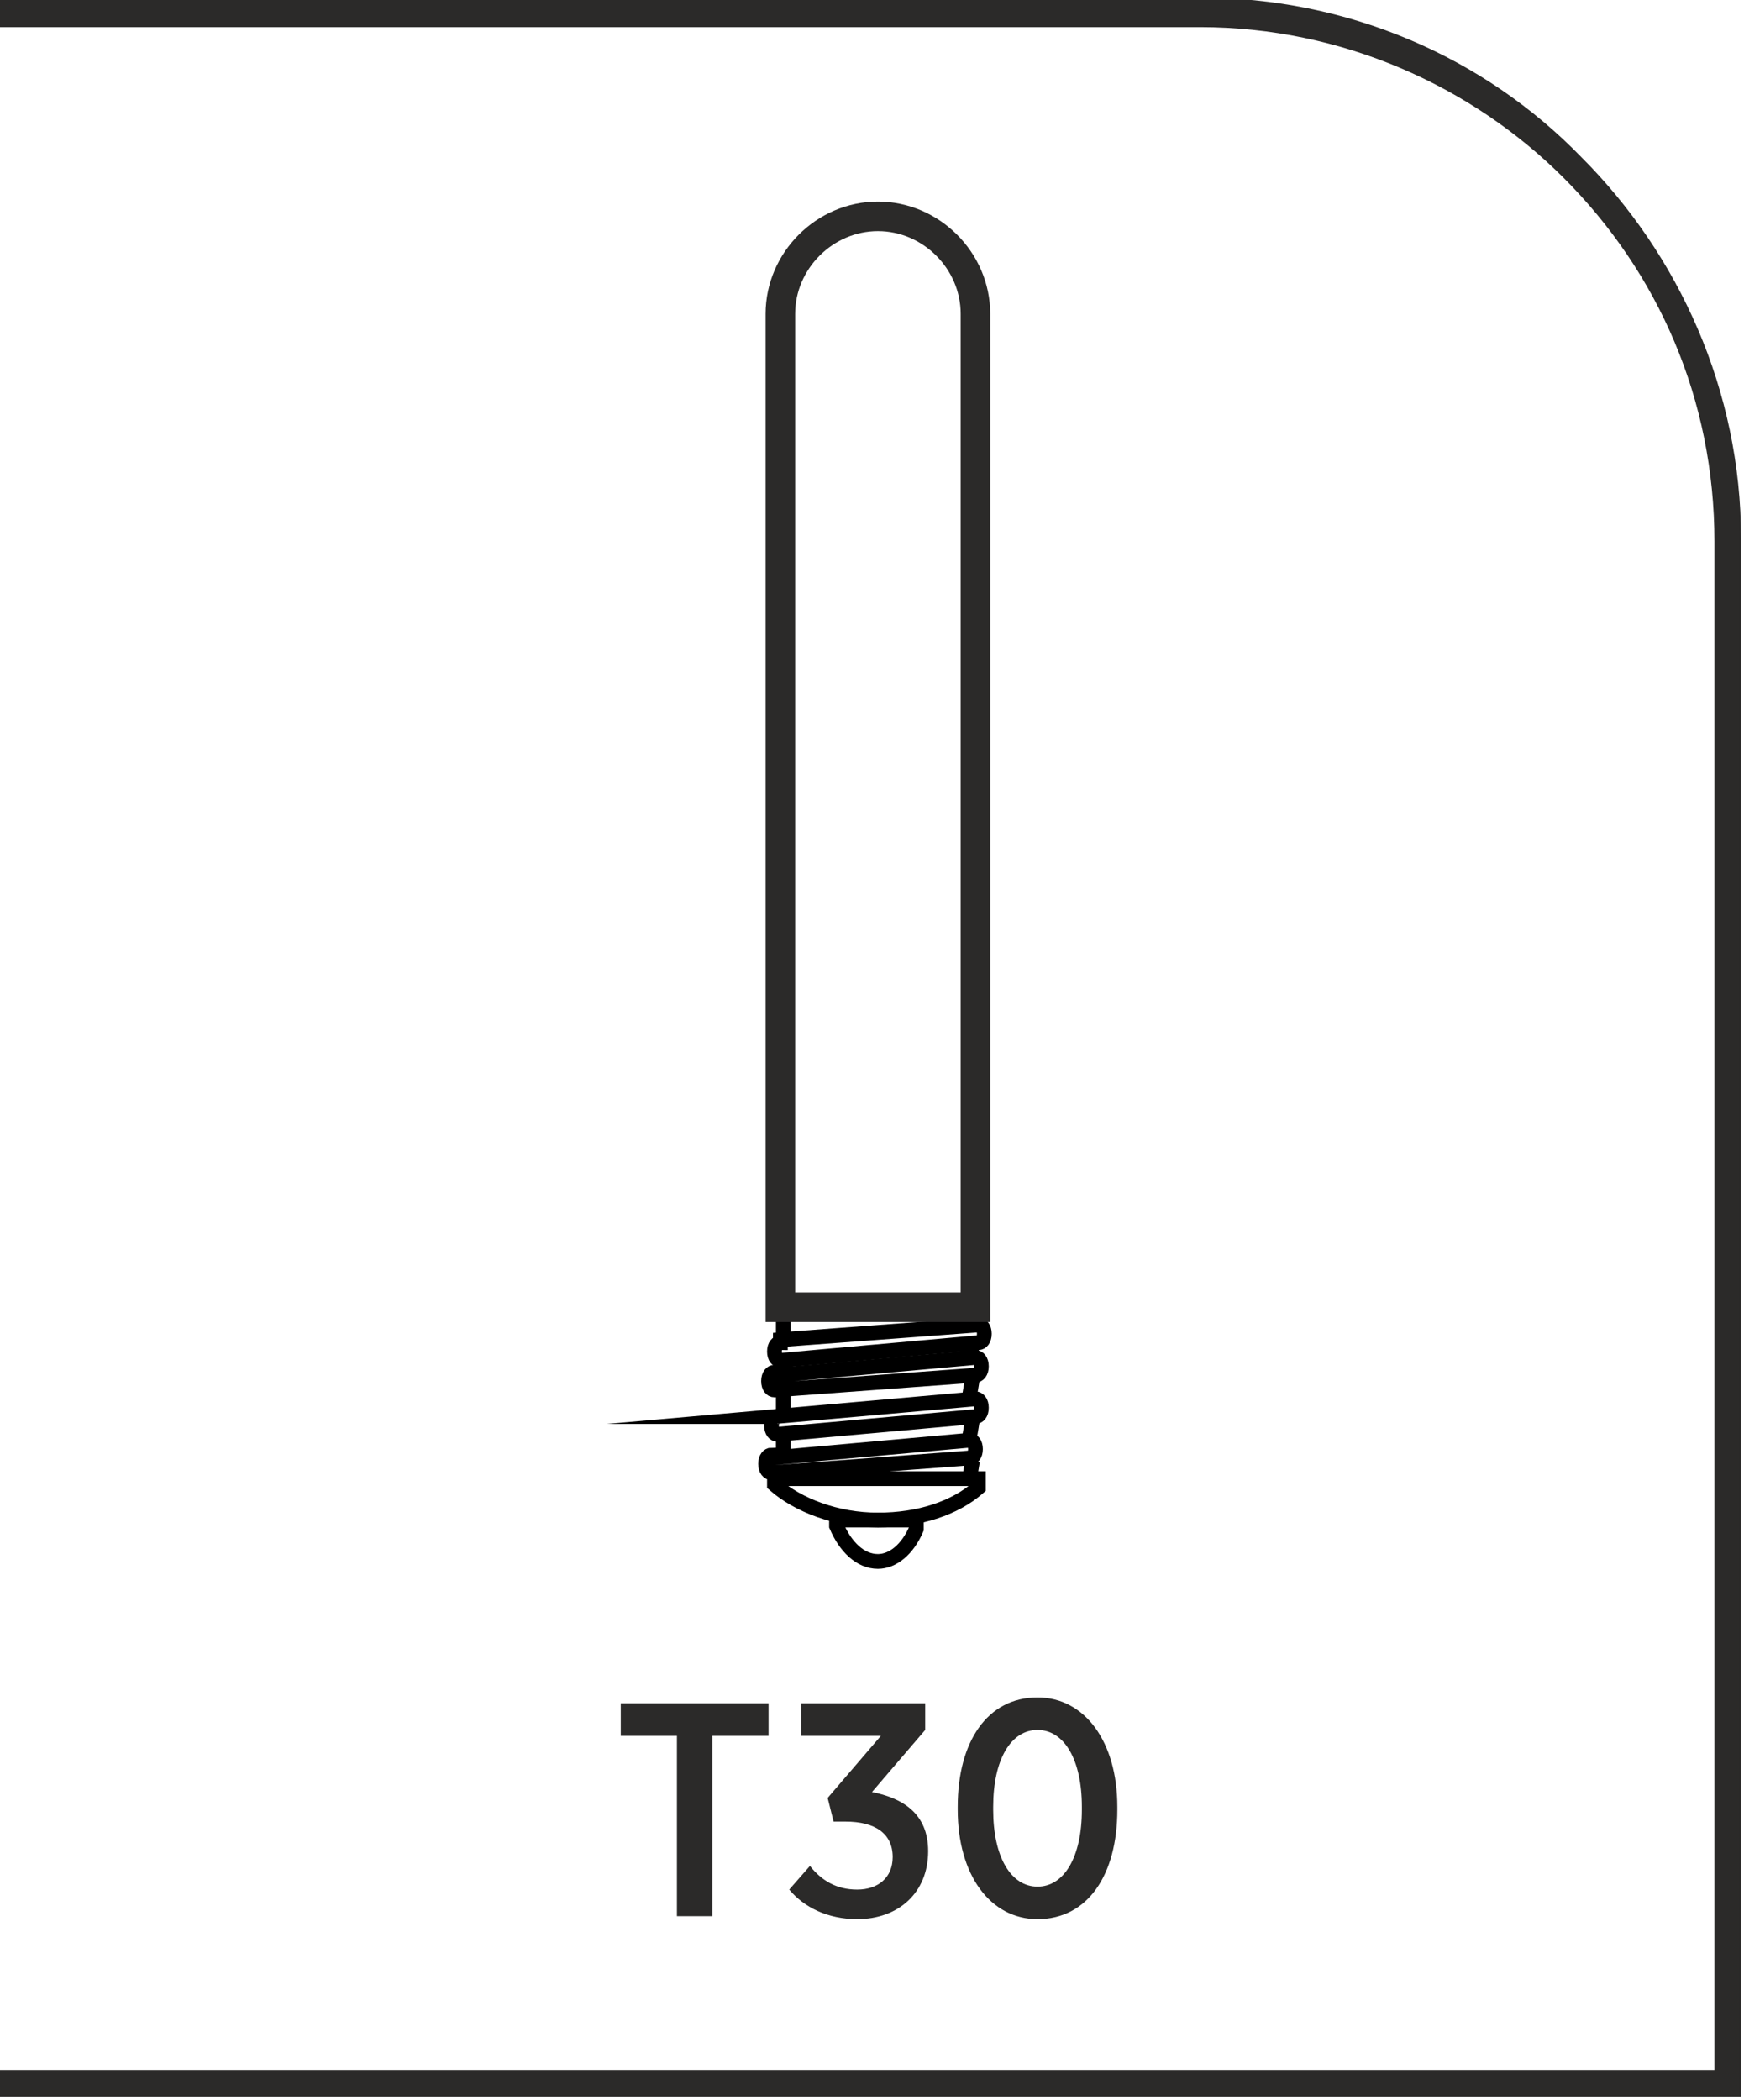
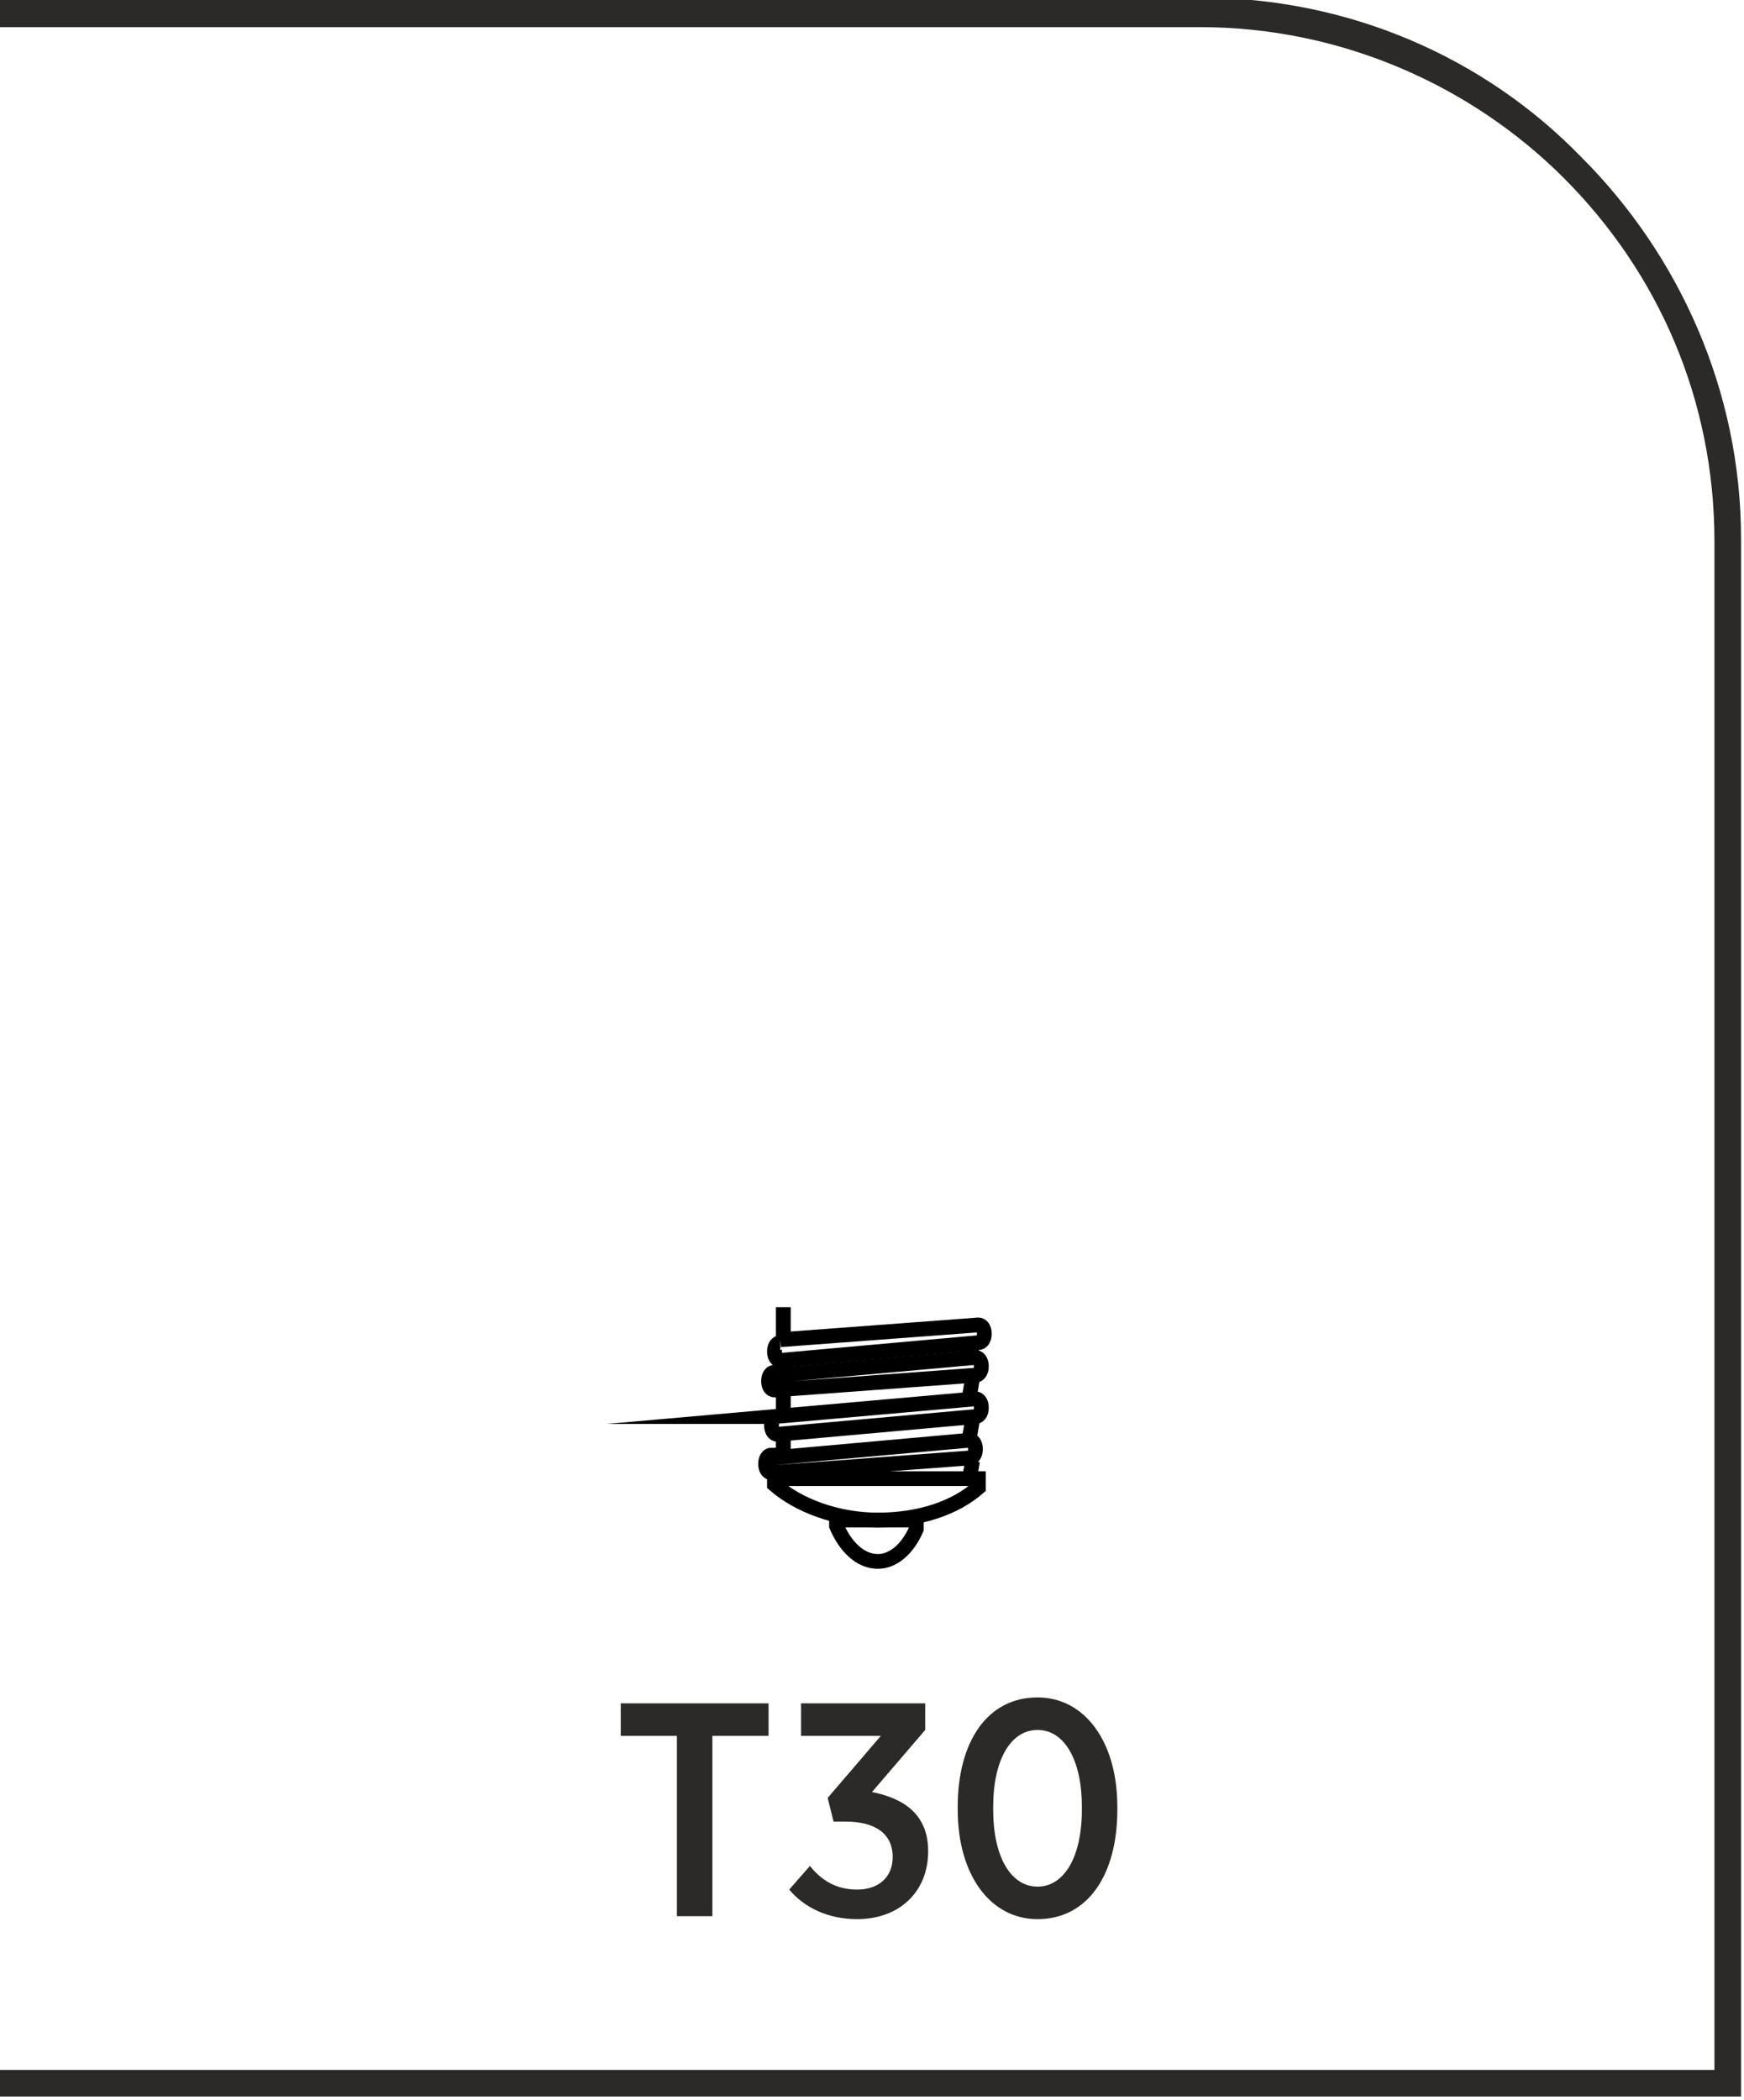
<svg xmlns="http://www.w3.org/2000/svg" xml:space="preserve" width="9.284mm" height="11.178mm" version="1.1" style="shape-rendering:geometricPrecision; text-rendering:geometricPrecision; image-rendering:optimizeQuality; fill-rule:evenodd; clip-rule:evenodd" viewBox="0 0 5.9 7.1">
  <defs>
    <style type="text/css">
   
    .str0 {stroke:black;stroke-width:0.05;stroke-miterlimit:22.926}
    .str1 {stroke:#2B2A29;stroke-width:0.1;stroke-miterlimit:22.926}
    .fil2 {fill:none}
    .fil1 {fill:#2B2A29;fill-rule:nonzero}
    .fil0 {fill:#2B2A29;fill-rule:nonzero}
   
  </style>
  </defs>
  <g id="Layer_x0020_1">
    <g id="_2573196432608">
      <path class="fil0" d="M-0 7l5.8 0 0 -5.17c0,-0.48 -0.19,-0.91 -0.51,-1.23 -0.31,-0.31 -0.75,-0.51 -1.23,-0.51l-4.07 0 0 -0.1 4.07 0c0.5,0 0.96,0.2 1.29,0.54 0.33,0.33 0.54,0.79 0.54,1.29l0 5.27 -5.9 0 0 -0.1z" />
      <path class="fil1" d="M2.29 6.48l0.12 0 0 -0.61 0.19 0 0 -0.11 -0.5 0 0 0.11 0.19 0 0 0.61zm0.61 0.01c0.14,0 0.24,-0.09 0.24,-0.23l0 -0c0,-0.13 -0.09,-0.18 -0.19,-0.2l0.18 -0.21 0 -0.09 -0.42 0 0 0.11 0.27 0 -0.18 0.21 0.02 0.08 0.04 0c0.1,0 0.16,0.04 0.16,0.12l0 0c0,0.07 -0.05,0.11 -0.12,0.11 -0.07,0 -0.12,-0.03 -0.16,-0.08l-0.07 0.08c0.05,0.06 0.13,0.1 0.23,0.1zm0.61 0c0.17,0 0.27,-0.15 0.27,-0.37l0 -0.01c0,-0.22 -0.11,-0.37 -0.27,-0.37 -0.17,0 -0.27,0.15 -0.27,0.37l0 0.01c0,0.22 0.11,0.37 0.27,0.37zm0 -0.11c-0.09,0 -0.15,-0.1 -0.15,-0.26l0 -0.01c0,-0.16 0.06,-0.26 0.15,-0.26 0.09,0 0.15,0.1 0.15,0.26l0 0.01c0,0.16 -0.06,0.26 -0.15,0.26z" />
      <g>
        <g>
          <path class="fil2 str0" d="M3.31 5l0 0.03c-0.08,0.07 -0.2,0.11 -0.34,0.11 -0.14,0 -0.27,-0.05 -0.35,-0.12l0 -0.02 0.69 0z" />
          <path class="fil2 str0" d="M3.1 5.14l0 0.03c-0.03,0.07 -0.08,0.11 -0.13,0.11 -0.06,0 -0.11,-0.05 -0.14,-0.12l0 -0.02 0.27 0z" />
          <path class="fil2 str0" d="M2.61 4.93l0.67 -0.06c0.01,0 0.02,0.01 0.02,0.03l0 0c0,0.02 -0.01,0.03 -0.02,0.03l-0.67 0.05c-0.01,0 -0.02,-0.01 -0.02,-0.03l0 0c-0,-0.02 0.01,-0.03 0.02,-0.03z" />
          <path class="fil2 str0" d="M2.62 4.79l0.68 -0.06c0.01,0 0.02,0.01 0.02,0.03l0 0c0,0.02 -0.01,0.03 -0.02,0.03l-0.67 0.06c-0.01,0 -0.02,-0.01 -0.02,-0.03l0 0c0,-0.02 0.01,-0.03 0.02,-0.03z" />
          <path class="fil2 str0" d="M2.63 4.65l0.67 -0.06c0.01,0 0.02,0.01 0.02,0.03l0 0c0,0.02 -0.01,0.03 -0.02,0.03l-0.68 0.05c-0.01,0 -0.02,-0.01 -0.02,-0.03l0 0c0,-0.02 0.01,-0.03 0.02,-0.03z" />
-           <path class="fil2 str0" d="M2.64 4.53l0.67 -0.05c0.01,-0 0.02,0.01 0.02,0.03l0 0c0,0.02 -0.01,0.03 -0.02,0.03l-0.67 0.06c-0.01,0 -0.02,-0.01 -0.02,-0.03l0 0c-0,-0.02 0.01,-0.03 0.02,-0.03z" />
+           <path class="fil2 str0" d="M2.64 4.53l0.67 -0.05c0.01,-0 0.02,0.01 0.02,0.03l0 0c0,0.02 -0.01,0.03 -0.02,0.03l-0.67 0.06c-0.01,0 -0.02,-0.01 -0.02,-0.03l0 0c-0,-0.02 0.01,-0.03 0.02,-0.03" />
          <path class="fil2 str0" d="M2.65 4.42l-0 0.11" />
          <path class="fil2 str0" d="M2.65 4.59l-0 0.06" />
          <path class="fil2 str0" d="M2.65 4.72l-0 0.06" />
          <path class="fil2 str0" d="M2.65 4.85l-0 0.06" />
          <path class="fil2 str0" d="M3.29 4.94l-0.01 0.06" />
          <path class="fil2 str0" d="M3.29 4.8l-0.01 0.06" />
          <path class="fil2 str0" d="M3.29 4.66l-0.01 0.06" />
          <path class="fil2 str0" d="M3.29 4.54l-0.01 0.06" />
        </g>
-         <path class="fil2 str1" d="M3.3 4.42l-0.66 0 0 -3.36c0,-0.18 0.15,-0.33 0.33,-0.33l0 0c0.18,0 0.33,0.15 0.33,0.33l0 3.36z" />
      </g>
    </g>
  </g>
</svg>